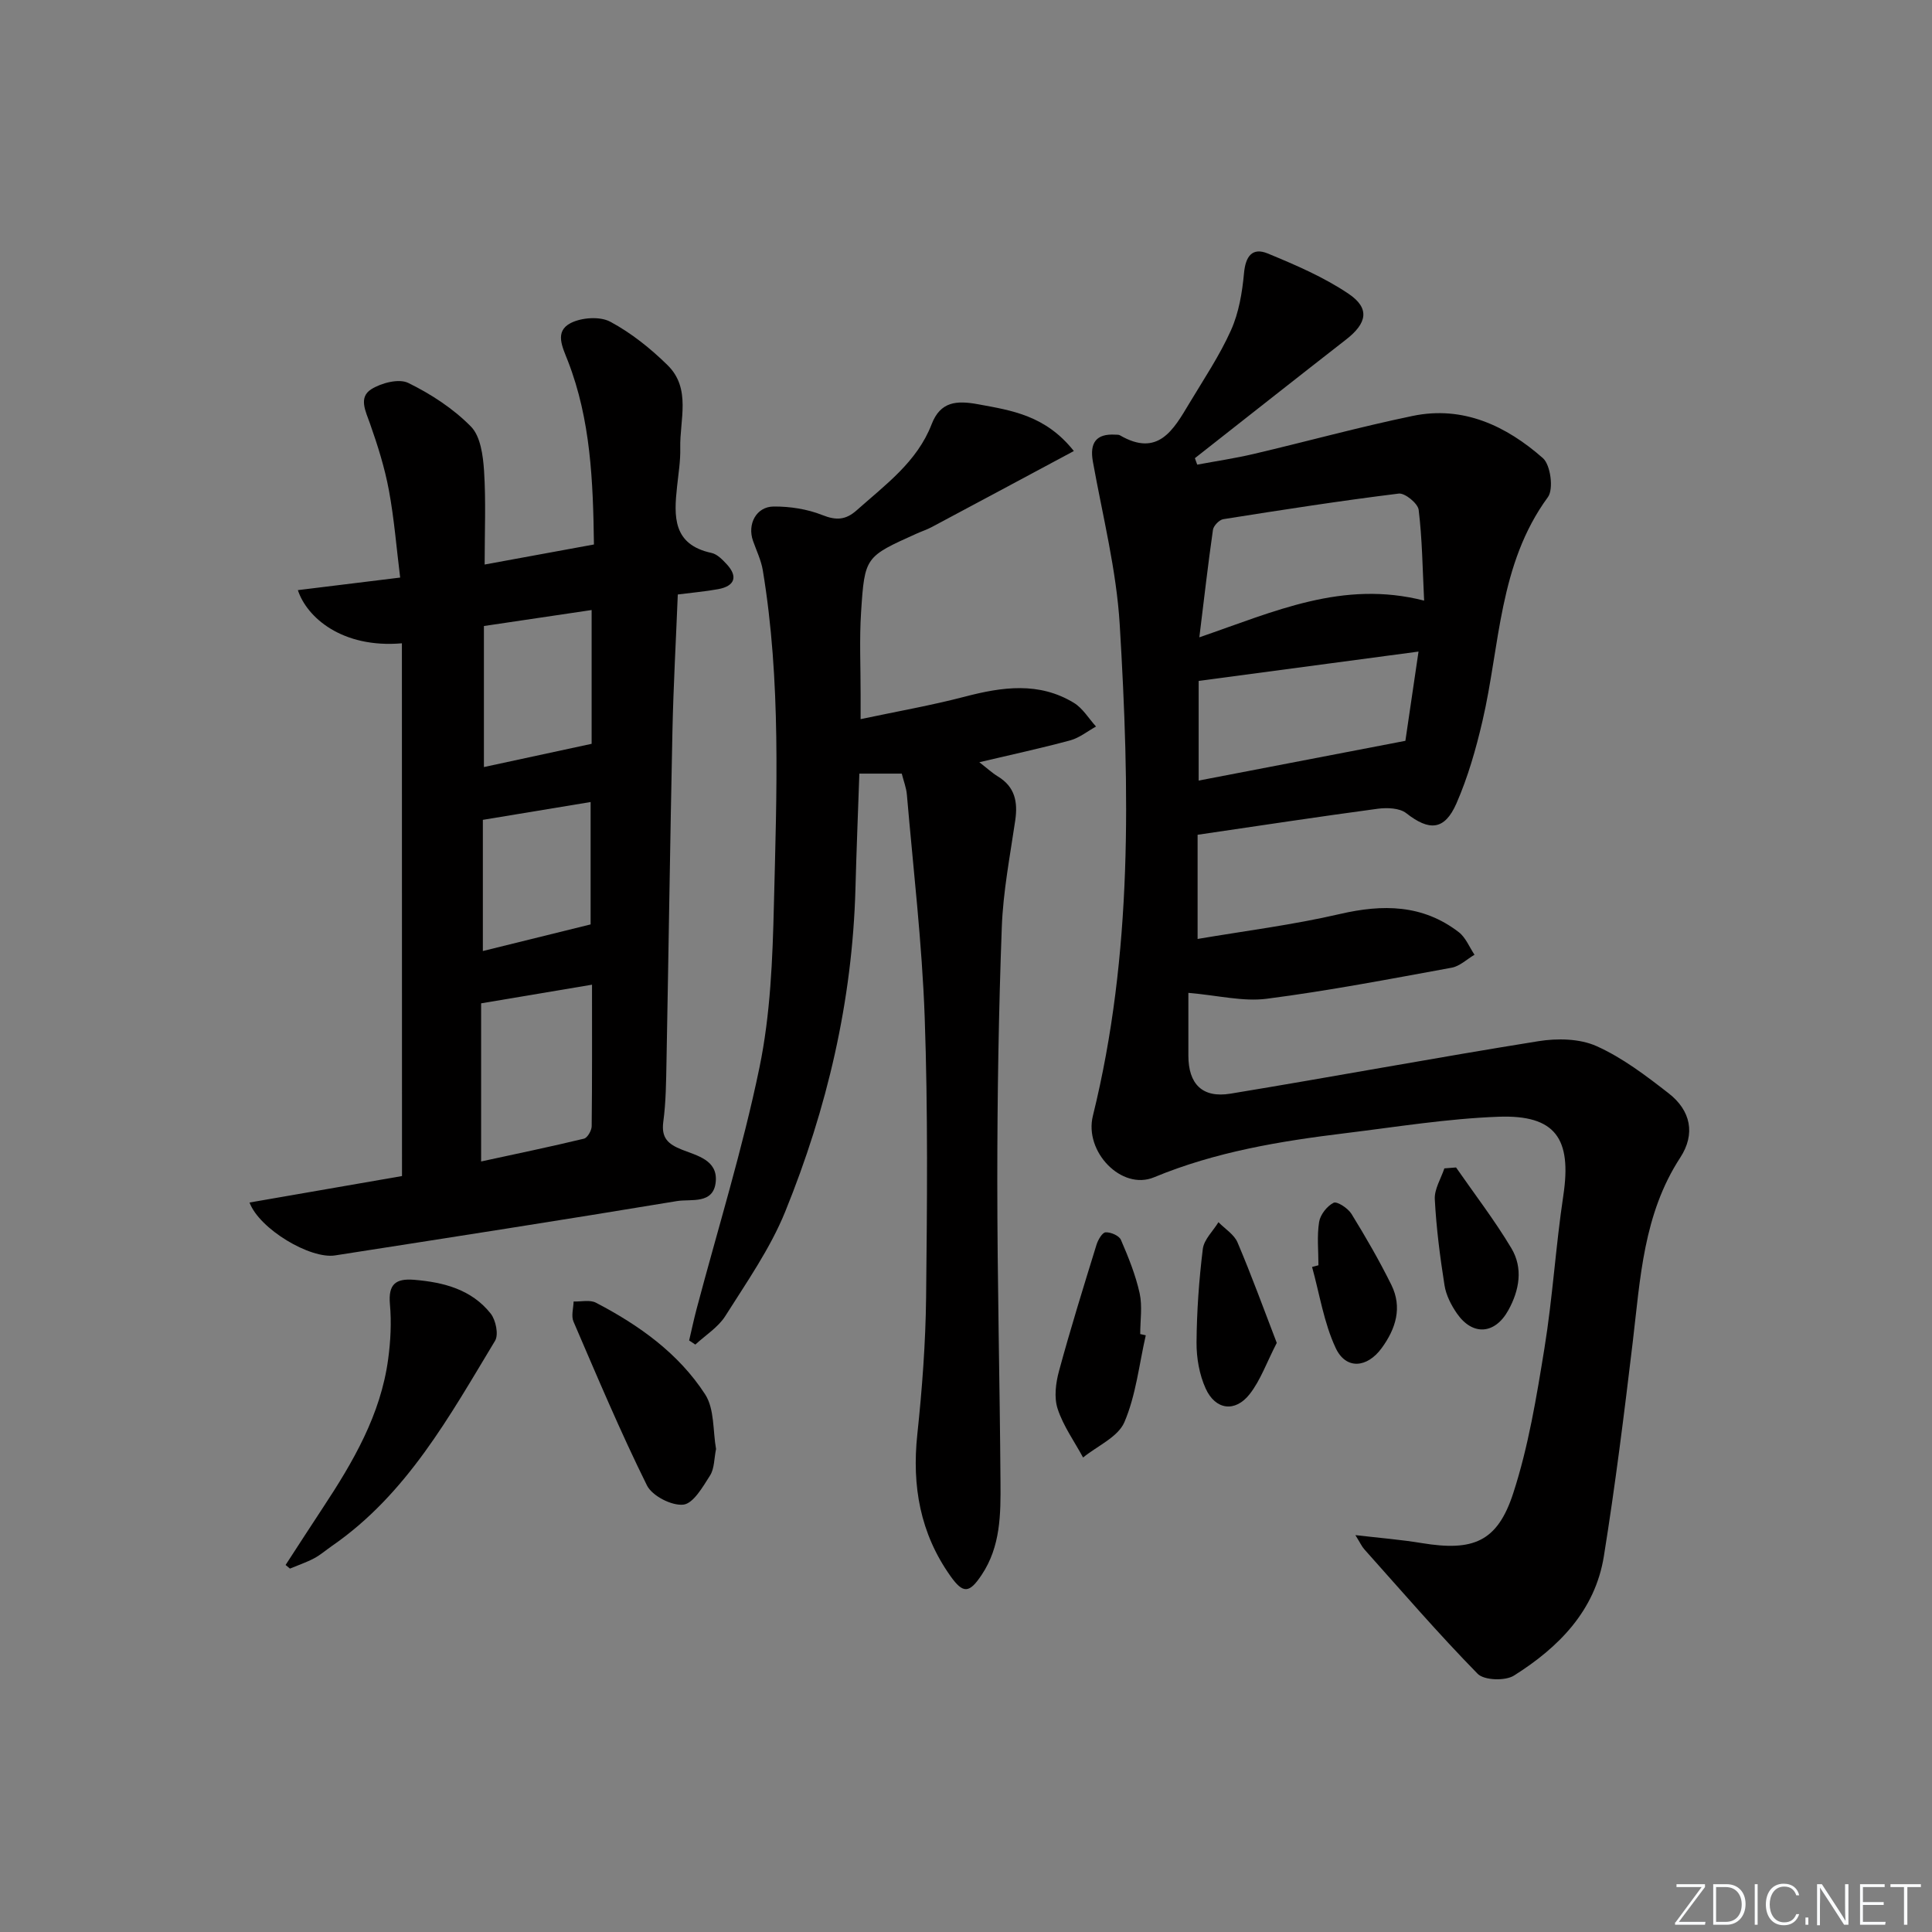
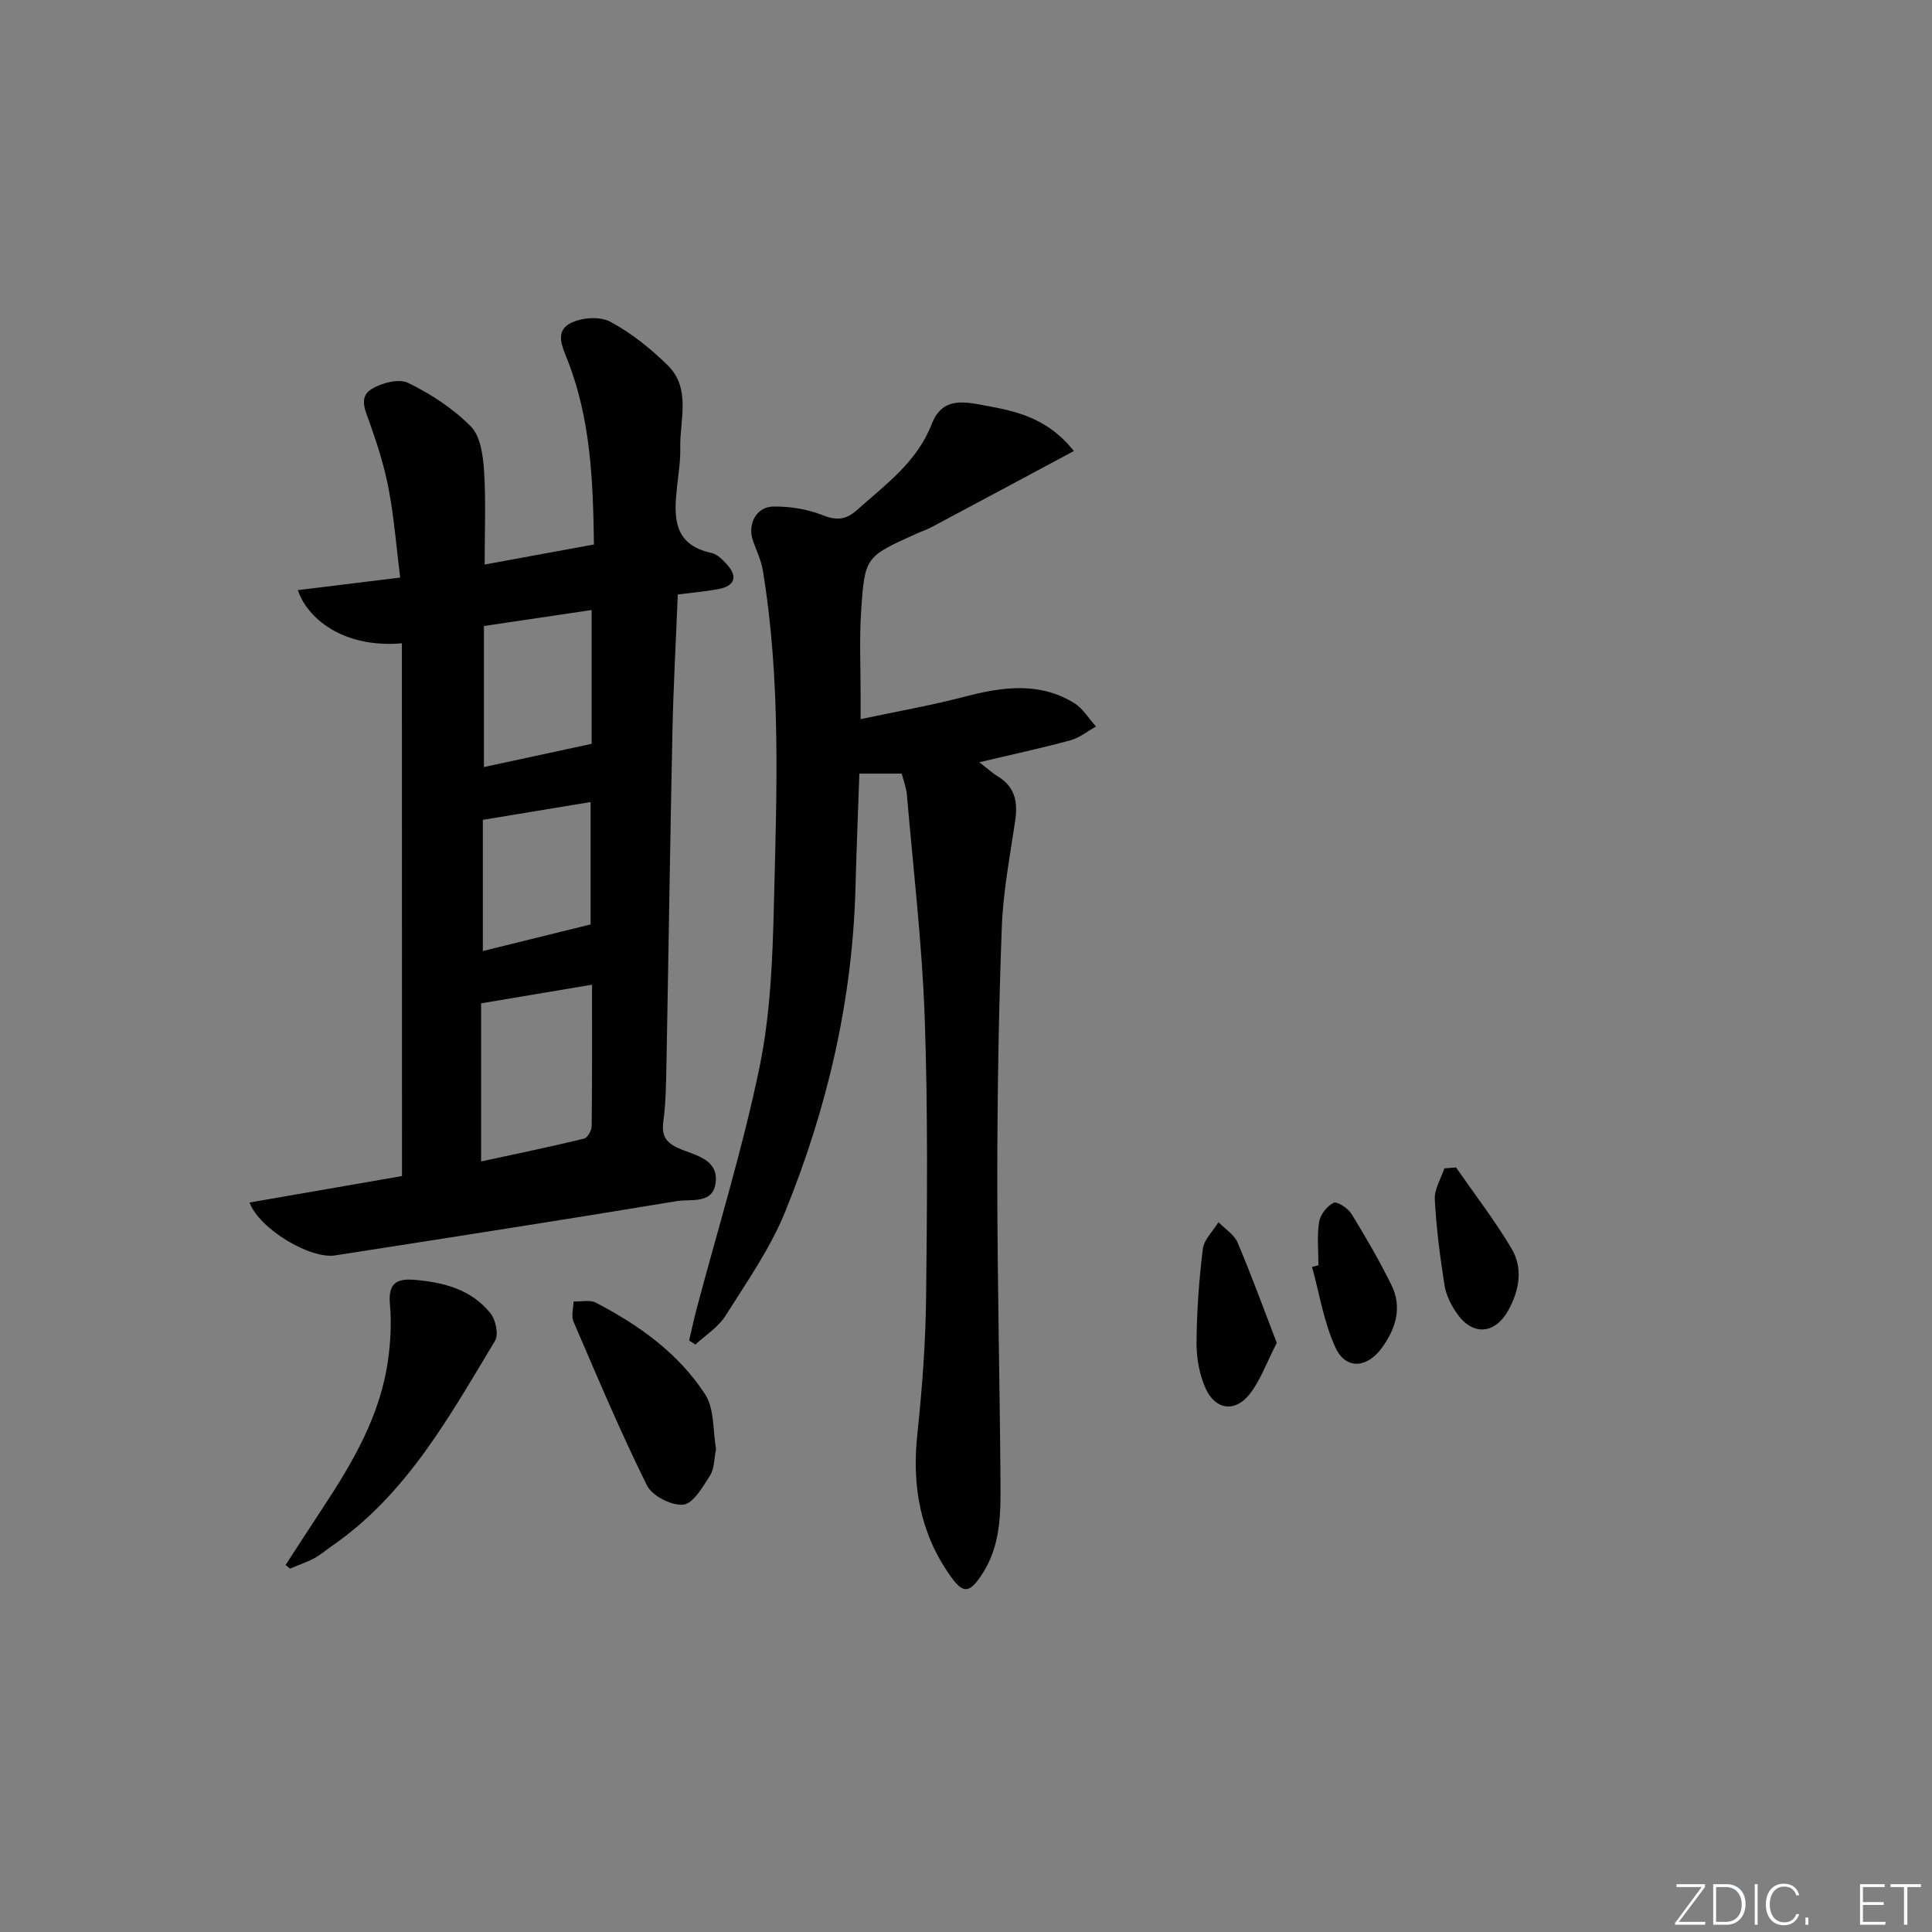
<svg xmlns="http://www.w3.org/2000/svg" enable-background="new 0 0 400 400" viewBox="0 0 400 400">
  <rect x="0" y="0" width="400" height="400" fill="#808080" stroke="none" />
  <path d="m346.9 398 5.4-7.3h-5.2v-.6h5.9v.6l-5.4 7.2h5.5l-.1.6h-6.2v-.5z" fill="#fafbfc" />
  <path d="m354.7 390.1h2.8c2.3 0 3.9 1.6 3.9 4.1s-1.6 4.3-3.9 4.3h-2.8zm.6 7.8h2c2.2 0 3.3-1.6 3.3-3.6 0-1.8-1-3.6-3.3-3.6h-2z" fill="#fafbfc" />
  <path d="m363.9 390.1v8.4h-.6v-8.4z" fill="#fafbfc" />
  <path d="m372.5 396.3c-.4 1.3-1.4 2.3-3.2 2.3-2.4 0-3.7-1.9-3.7-4.3 0-2.3 1.2-4.3 3.7-4.3 1.8 0 2.9 1 3.2 2.4h-.6c-.4-1.1-1.1-1.8-2.5-1.8-2.1 0-3 1.9-3 3.7s.9 3.7 3 3.7c1.4 0 2.1-.7 2.5-1.7z" fill="#fafbfc" />
  <path d="m373.8 398.5v-1.5h.6v1.5z" fill="#fafbfc" />
-   <path d="m376.2 398.5v-8.4h1c1.3 2 4.4 6.7 4.9 7.6-.1-1.2-.1-2.4-.1-3.8v-3.8h.7v8.4h-.9c-1.2-1.9-4.4-6.8-5-7.7.1 1.1 0 2.3 0 3.9v3.9h-.6z" fill="#fafbfc" />
  <path d="m390 394.4h-4.3v3.5h4.7l-.1.6h-5.2v-8.4h5.1v.6h-4.5v3.1h4.3z" fill="#fafbfc" />
  <path d="m394.2 390.7h-2.8v-.6h6.3v.6h-2.8v7.8h-.7z" fill="#fafbfc" />
  <g fill="#010000">
-     <path d="m246.04 205.56v13c0 5.86 2.88 8.83 8.72 7.87 21.27-3.5 42.46-7.45 63.74-10.86 3.9-.63 8.54-.55 12.03 1.01 5.38 2.41 10.26 6.13 14.96 9.79 4.55 3.54 5.59 8.39 2.38 13.31-7.63 11.7-8.26 25-9.83 38.19-1.77 14.81-3.61 29.63-5.98 44.35-1.82 11.28-9.38 18.88-18.61 24.69-1.81 1.14-6.18 1-7.52-.37-8.12-8.29-15.72-17.11-23.46-25.77-.53-.59-.86-1.35-1.85-2.94 5.14.6 9.47.94 13.74 1.65 10.61 1.74 15.65-.21 18.94-10.33 3.15-9.68 4.82-19.91 6.46-30.01 1.7-10.48 2.33-21.12 3.91-31.62 1.77-11.79-1.61-16.74-13.43-16.31-10.59.39-21.13 2.11-31.67 3.4-13.53 1.65-26.87 3.84-39.65 9.14-6.71 2.78-14.49-5.3-12.65-12.73 8.29-33.55 7.6-67.62 5.56-101.67-.68-11.33-3.54-22.54-5.56-33.77-.7-3.9.68-5.82 4.61-5.59.33.02.72-.02.98.13 7.91 4.61 11.1-1.15 14.36-6.59 2.99-4.99 6.27-9.87 8.64-15.15 1.63-3.63 2.33-7.82 2.7-11.83.32-3.51 1.72-5.38 4.91-4.07 5.76 2.38 11.6 4.88 16.73 8.34 4.47 3.01 3.84 6.09-.5 9.47-10.47 8.15-20.88 16.38-31.31 24.57.16.45.32.89.48 1.34 3.9-.73 7.84-1.31 11.71-2.22 10.98-2.58 21.87-5.58 32.91-7.87 10.45-2.17 19.37 2.07 26.95 8.74 1.59 1.4 2.25 6.41 1.04 8.07-10.2 13.91-9.9 30.7-13.56 46.4-1.35 5.79-3.01 11.6-5.38 17.02-2.47 5.63-5.65 5.74-10.39 2.02-1.38-1.08-3.96-1.17-5.88-.92-12.16 1.63-24.28 3.48-37.32 5.39v21.57c9.69-1.65 19.68-2.9 29.44-5.16 8.92-2.07 17.17-1.99 24.64 3.76 1.43 1.1 2.19 3.09 3.25 4.67-1.57.92-3.04 2.37-4.72 2.68-12.73 2.33-25.45 4.77-38.28 6.43-4.9.64-10.06-.69-16.24-1.22zm48.81-81.21c-.33-6.62-.39-12.74-1.13-18.79-.16-1.33-2.84-3.52-4.12-3.37-12.14 1.5-24.24 3.38-36.33 5.3-.83.13-2.02 1.36-2.14 2.2-1.02 7.1-1.83 14.24-2.82 22.26 15.6-5.35 29.67-11.91 46.54-7.6zm-46.68 37.26c14.38-2.76 28.27-5.43 42.8-8.23.76-5.15 1.69-11.48 2.72-18.48-15.43 2.06-30.41 4.06-45.52 6.08z" />
    <path d="m83.21 133.19c-12.39 1.06-19.69-5.37-21.54-11.01 6.78-.83 13.47-1.65 21.18-2.6-.76-6.08-1.23-12.13-2.33-18.06-.87-4.68-2.32-9.3-3.91-13.8-.91-2.58-2.42-5.43.24-7.12 2.08-1.32 5.73-2.27 7.67-1.32 4.71 2.3 9.33 5.32 12.98 9.03 2 2.03 2.51 6.03 2.72 9.2.4 6.27.12 12.58.12 19.37 7.71-1.41 14.97-2.75 22.63-4.15-.18-13.11-.67-25.83-5.39-37.98-1.1-2.85-2.85-6.1.57-7.86 2.26-1.16 6.06-1.43 8.2-.28 4.33 2.32 8.34 5.53 11.87 9 4.94 4.86 2.48 11.33 2.62 17.17.06 2.64-.38 5.3-.66 7.94-.67 6.17-.93 12.03 7.13 13.76 1.18.25 2.28 1.4 3.17 2.36 2.34 2.54 1.66 4.51-1.8 5.14-2.6.48-5.25.7-8.35 1.1-.38 9.53-.91 18.93-1.11 28.33-.48 22.8-.8 45.6-1.23 68.4-.08 4.15-.11 8.33-.66 12.43-.45 3.38.98 4.64 3.86 5.79 3.09 1.23 7.41 2.14 7 6.61-.43 4.79-5.14 3.55-8.03 4.03-23.57 3.91-47.18 7.57-70.79 11.25-5.11.8-15.64-5.43-17.71-10.95 10.66-1.85 21.17-3.67 31.57-5.48-.02-36.77-.02-73.29-.02-110.3zm16.4 107.28c7.48-1.62 14.41-3.06 21.29-4.72.72-.17 1.58-1.67 1.6-2.56.11-9.63.07-19.26.07-29.32-7.93 1.33-15.32 2.58-22.96 3.86zm.58-81.66c7.83-1.69 15.06-3.25 22.3-4.81 0-9.2 0-18.34 0-27.7-7.75 1.15-15.04 2.23-22.3 3.31zm-.22 10.93v27.16c7.78-1.92 14.97-3.7 22.31-5.51 0-8.24 0-16.63 0-25.34-7.46 1.23-14.58 2.41-22.31 3.69z" />
    <path d="m222.33 93.38c-10.43 5.59-19.9 10.67-29.38 15.72-1.02.55-2.14.91-3.2 1.39-10.59 4.77-10.73 4.76-11.47 16.22-.37 5.64-.09 11.33-.1 16.99v5.19c7.55-1.6 14.63-2.84 21.56-4.65 7.76-2.03 15.37-3.12 22.6 1.28 1.84 1.12 3.07 3.24 4.58 4.9-1.77.98-3.43 2.34-5.33 2.86-6.01 1.63-12.11 2.94-18.83 4.53 1.6 1.24 2.65 2.22 3.85 2.95 3.52 2.14 4.14 5.25 3.59 9.06-1.08 7.38-2.52 14.76-2.79 22.18-.65 17.46-.93 34.95-.93 52.43 0 20.81.52 41.62.66 62.43.05 6.63.04 13.32-3.91 19.22-2.54 3.8-3.81 3.94-6.44.24-6.28-8.84-8.01-18.66-6.87-29.35 1-9.41 1.71-18.89 1.82-28.34.21-19.32.39-38.67-.29-57.98-.55-15.4-2.37-30.75-3.69-46.12-.12-1.44-.68-2.84-1.06-4.36-2.87 0-5.48 0-8.78 0-.28 8.04-.6 15.95-.81 23.87-.64 23.19-5.86 45.45-14.54 66.82-3.1 7.63-7.96 14.57-12.39 21.59-1.48 2.35-4.11 3.98-6.22 5.93-.43-.28-.85-.57-1.28-.85.51-2.17.97-4.36 1.54-6.51 4.41-16.65 9.54-33.16 13.02-50.01 2.27-10.99 2.72-22.45 2.99-33.73.57-23.1 1.5-46.25-2.3-69.21-.35-2.09-1.32-4.08-2.03-6.1-1.21-3.43.66-7.07 4.27-7.1 3.38-.03 6.97.53 10.09 1.77 2.89 1.15 4.85 1.02 7.12-1 5.93-5.29 12.5-10.01 15.51-17.82 1.81-4.69 5.14-4.94 9.57-4.13 7.02 1.29 13.99 2.3 19.87 9.69z" />
    <path d="m59.13 324.01c2.58-3.97 5.15-7.95 7.76-11.91 6.24-9.46 11.92-19.2 13.47-30.67.51-3.76.71-7.64.37-11.4-.37-4.14 1.17-5.38 5.04-5.06 6.12.51 11.86 2 15.82 6.99 1.06 1.34 1.68 4.35.91 5.63-9.43 15.61-18.24 31.76-33.8 42.5-1.23.85-2.37 1.86-3.68 2.55-1.59.84-3.32 1.42-4.99 2.12-.31-.25-.61-.5-.9-.75z" />
    <path d="m148.25 300c-.41 2-.33 4.05-1.24 5.48-1.5 2.36-3.47 5.82-5.54 6.04-2.42.26-6.45-1.81-7.53-3.99-5.5-11.1-10.31-22.54-15.21-33.92-.5-1.16-.01-2.76.03-4.15 1.55.06 3.37-.4 4.62.25 8.93 4.65 17.12 10.49 22.62 18.99 1.95 3.03 1.58 7.58 2.25 11.3z" />
-     <path d="m237.22 276.46c-1.38 6.04-2.03 12.39-4.43 17.99-1.33 3.09-5.61 4.91-8.55 7.31-1.81-3.34-4.11-6.53-5.27-10.09-.77-2.34-.39-5.34.29-7.83 2.38-8.77 5.08-17.45 7.76-26.13.31-1.01 1.2-2.54 1.88-2.57 1.07-.06 2.81.69 3.18 1.57 1.55 3.58 3.03 7.25 3.87 11.04.59 2.69.12 5.62.12 8.45.38.08.77.17 1.15.26z" />
    <path d="m264.34 278.03c-2.1 4.07-3.36 7.74-5.62 10.62-2.99 3.81-7.07 3.28-9.09-1.15-1.32-2.89-1.92-6.36-1.9-9.56.05-6.46.51-12.94 1.3-19.36.24-1.95 2.12-3.7 3.24-5.54 1.35 1.39 3.25 2.54 3.95 4.2 2.89 6.8 5.41 13.74 8.12 20.79z" />
    <path d="m272.97 261.96c0-3-.33-6.04.14-8.97.24-1.51 1.64-3.29 3-3.97.71-.35 2.97 1.13 3.69 2.29 2.95 4.79 5.78 9.68 8.27 14.72 2.3 4.66.92 9.07-2.01 13.08-3.02 4.13-7.4 4.51-9.52-.02-2.44-5.21-3.33-11.15-4.89-16.78.44-.11.88-.23 1.32-.35z" />
-     <path d="m301.46 241.71c3.85 5.55 7.98 10.92 11.44 16.7 2.48 4.13 1.68 8.7-.61 12.85-2.77 5.02-7.39 5.36-10.64.69-1.2-1.73-2.26-3.8-2.58-5.85-.93-5.9-1.7-11.85-2.01-17.81-.11-2.09 1.27-4.26 1.98-6.39.8-.06 1.61-.12 2.42-.19z" />
+     <path d="m301.46 241.71c3.85 5.55 7.98 10.92 11.44 16.7 2.48 4.13 1.68 8.7-.61 12.85-2.77 5.02-7.39 5.36-10.64.69-1.2-1.73-2.26-3.8-2.58-5.85-.93-5.9-1.7-11.85-2.01-17.81-.11-2.09 1.27-4.26 1.98-6.39.8-.06 1.61-.12 2.42-.19" />
  </g>
</svg>